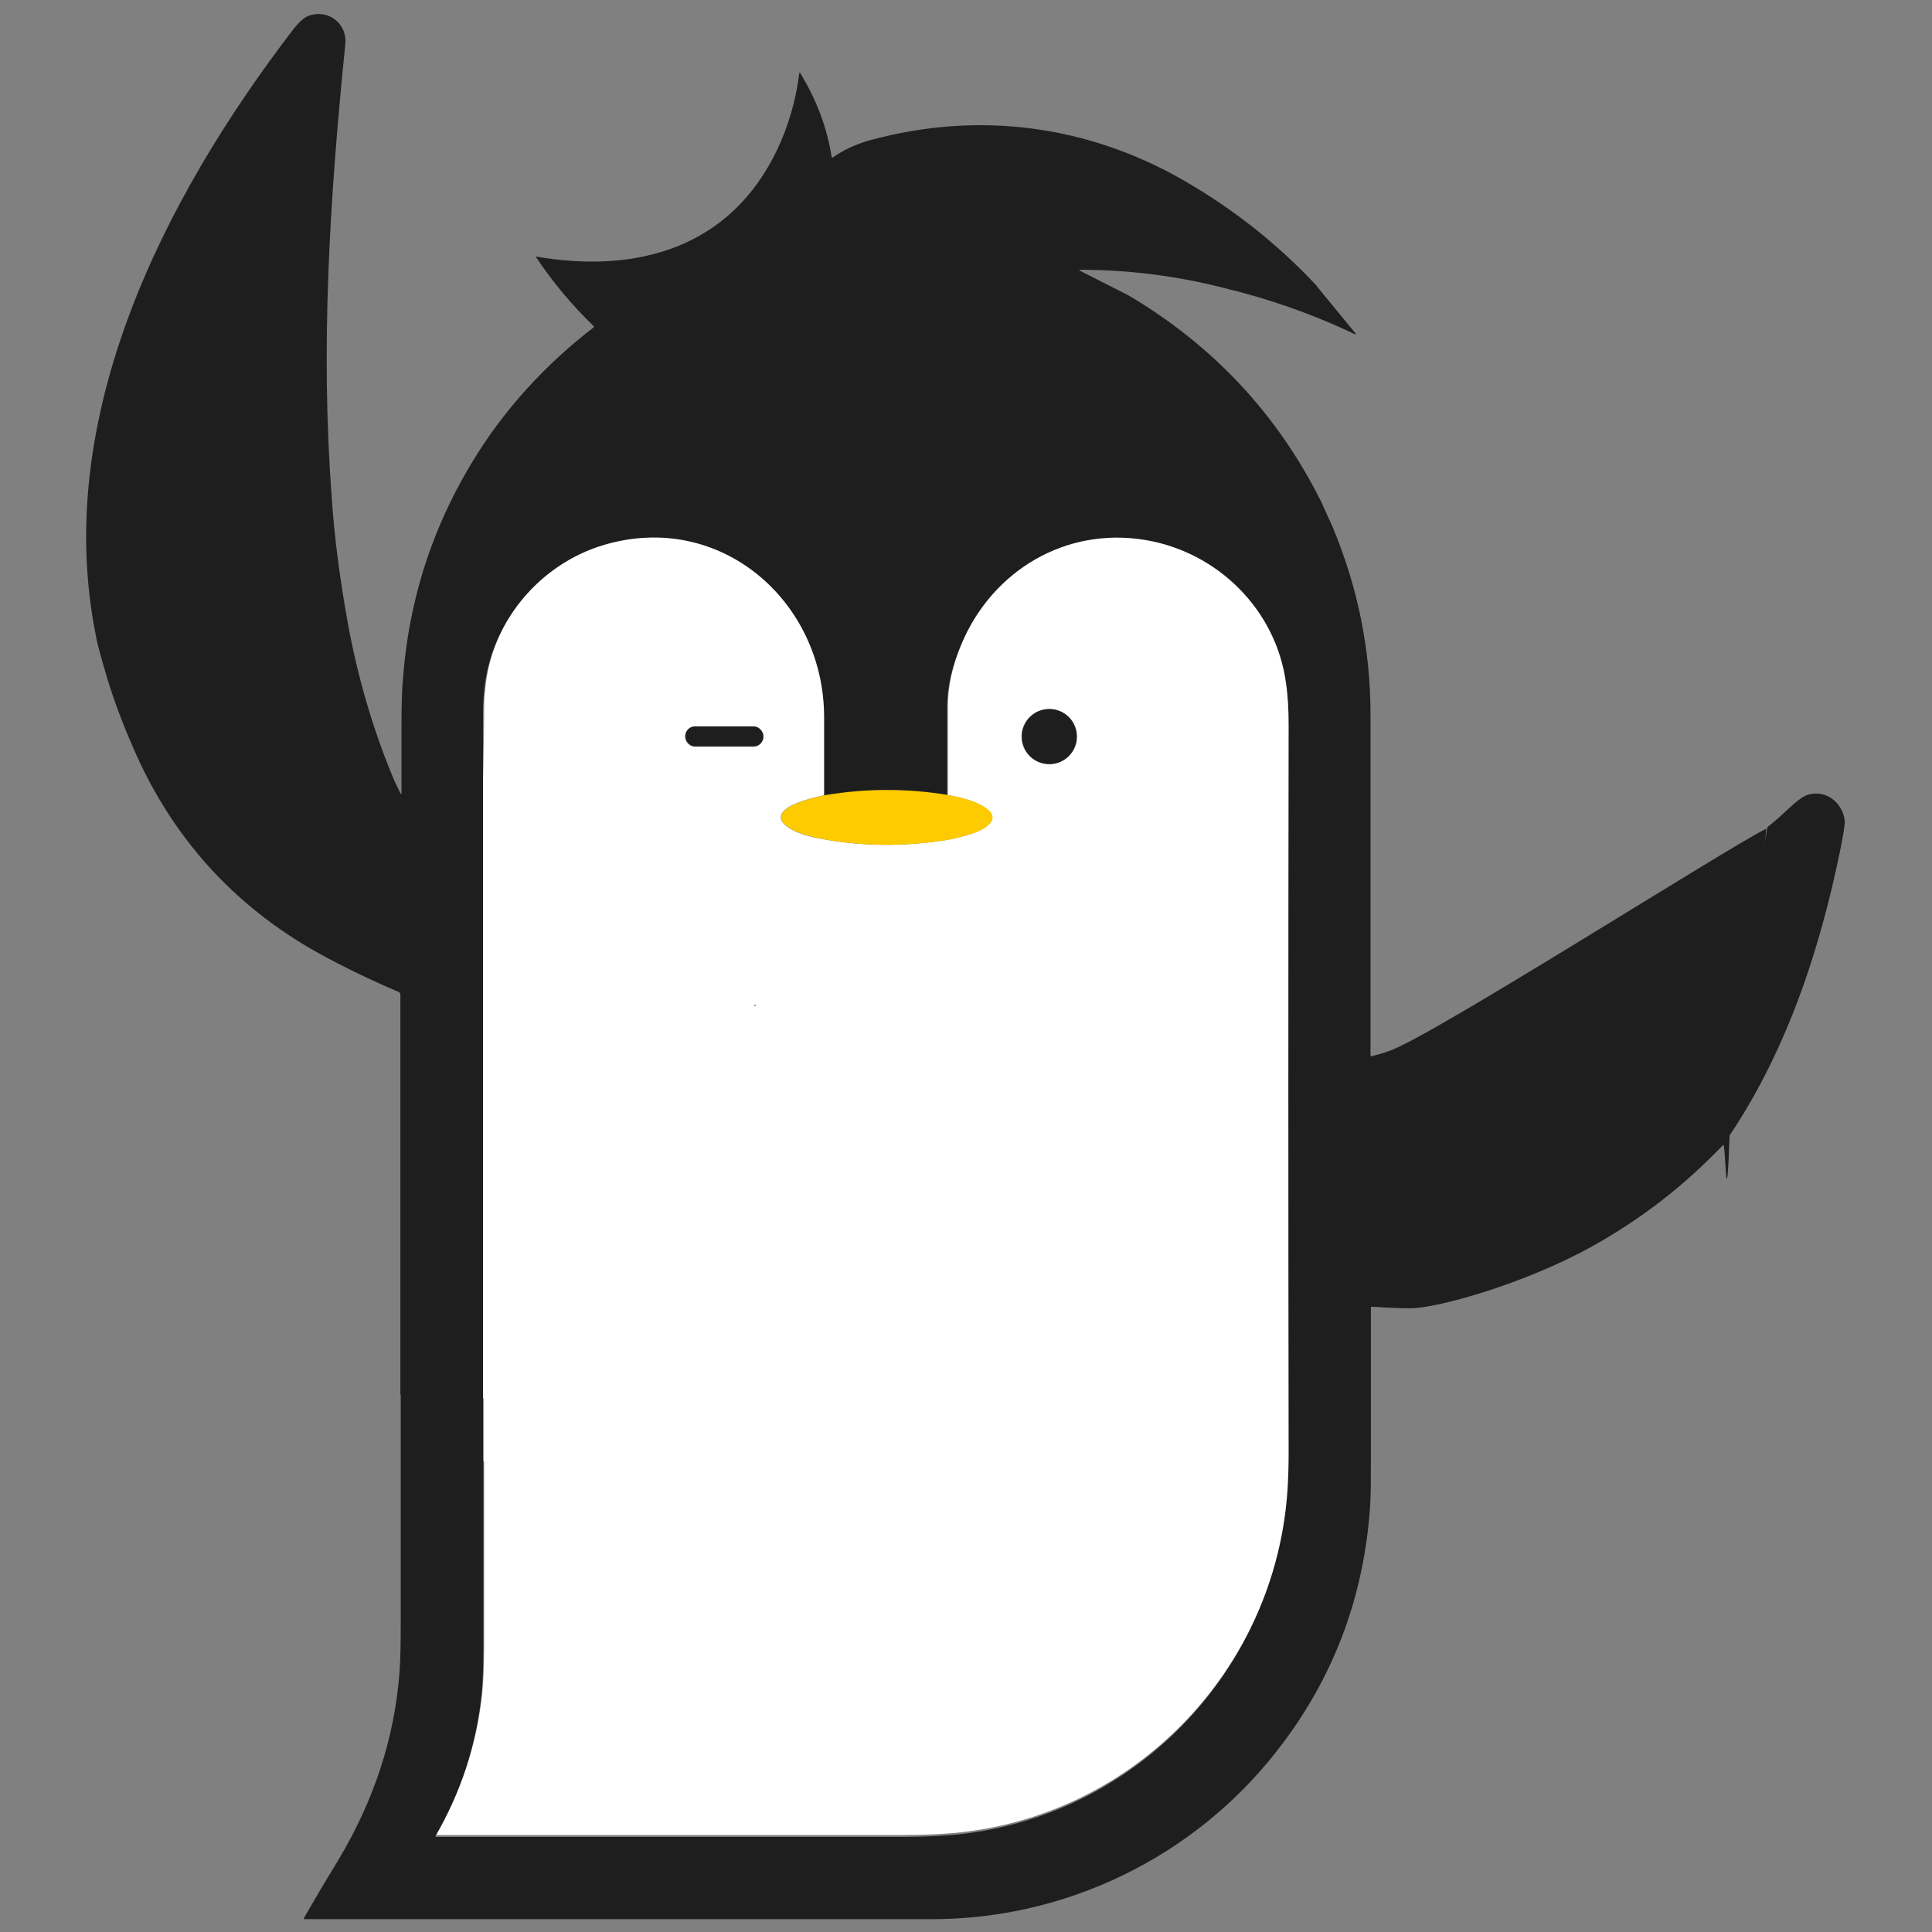
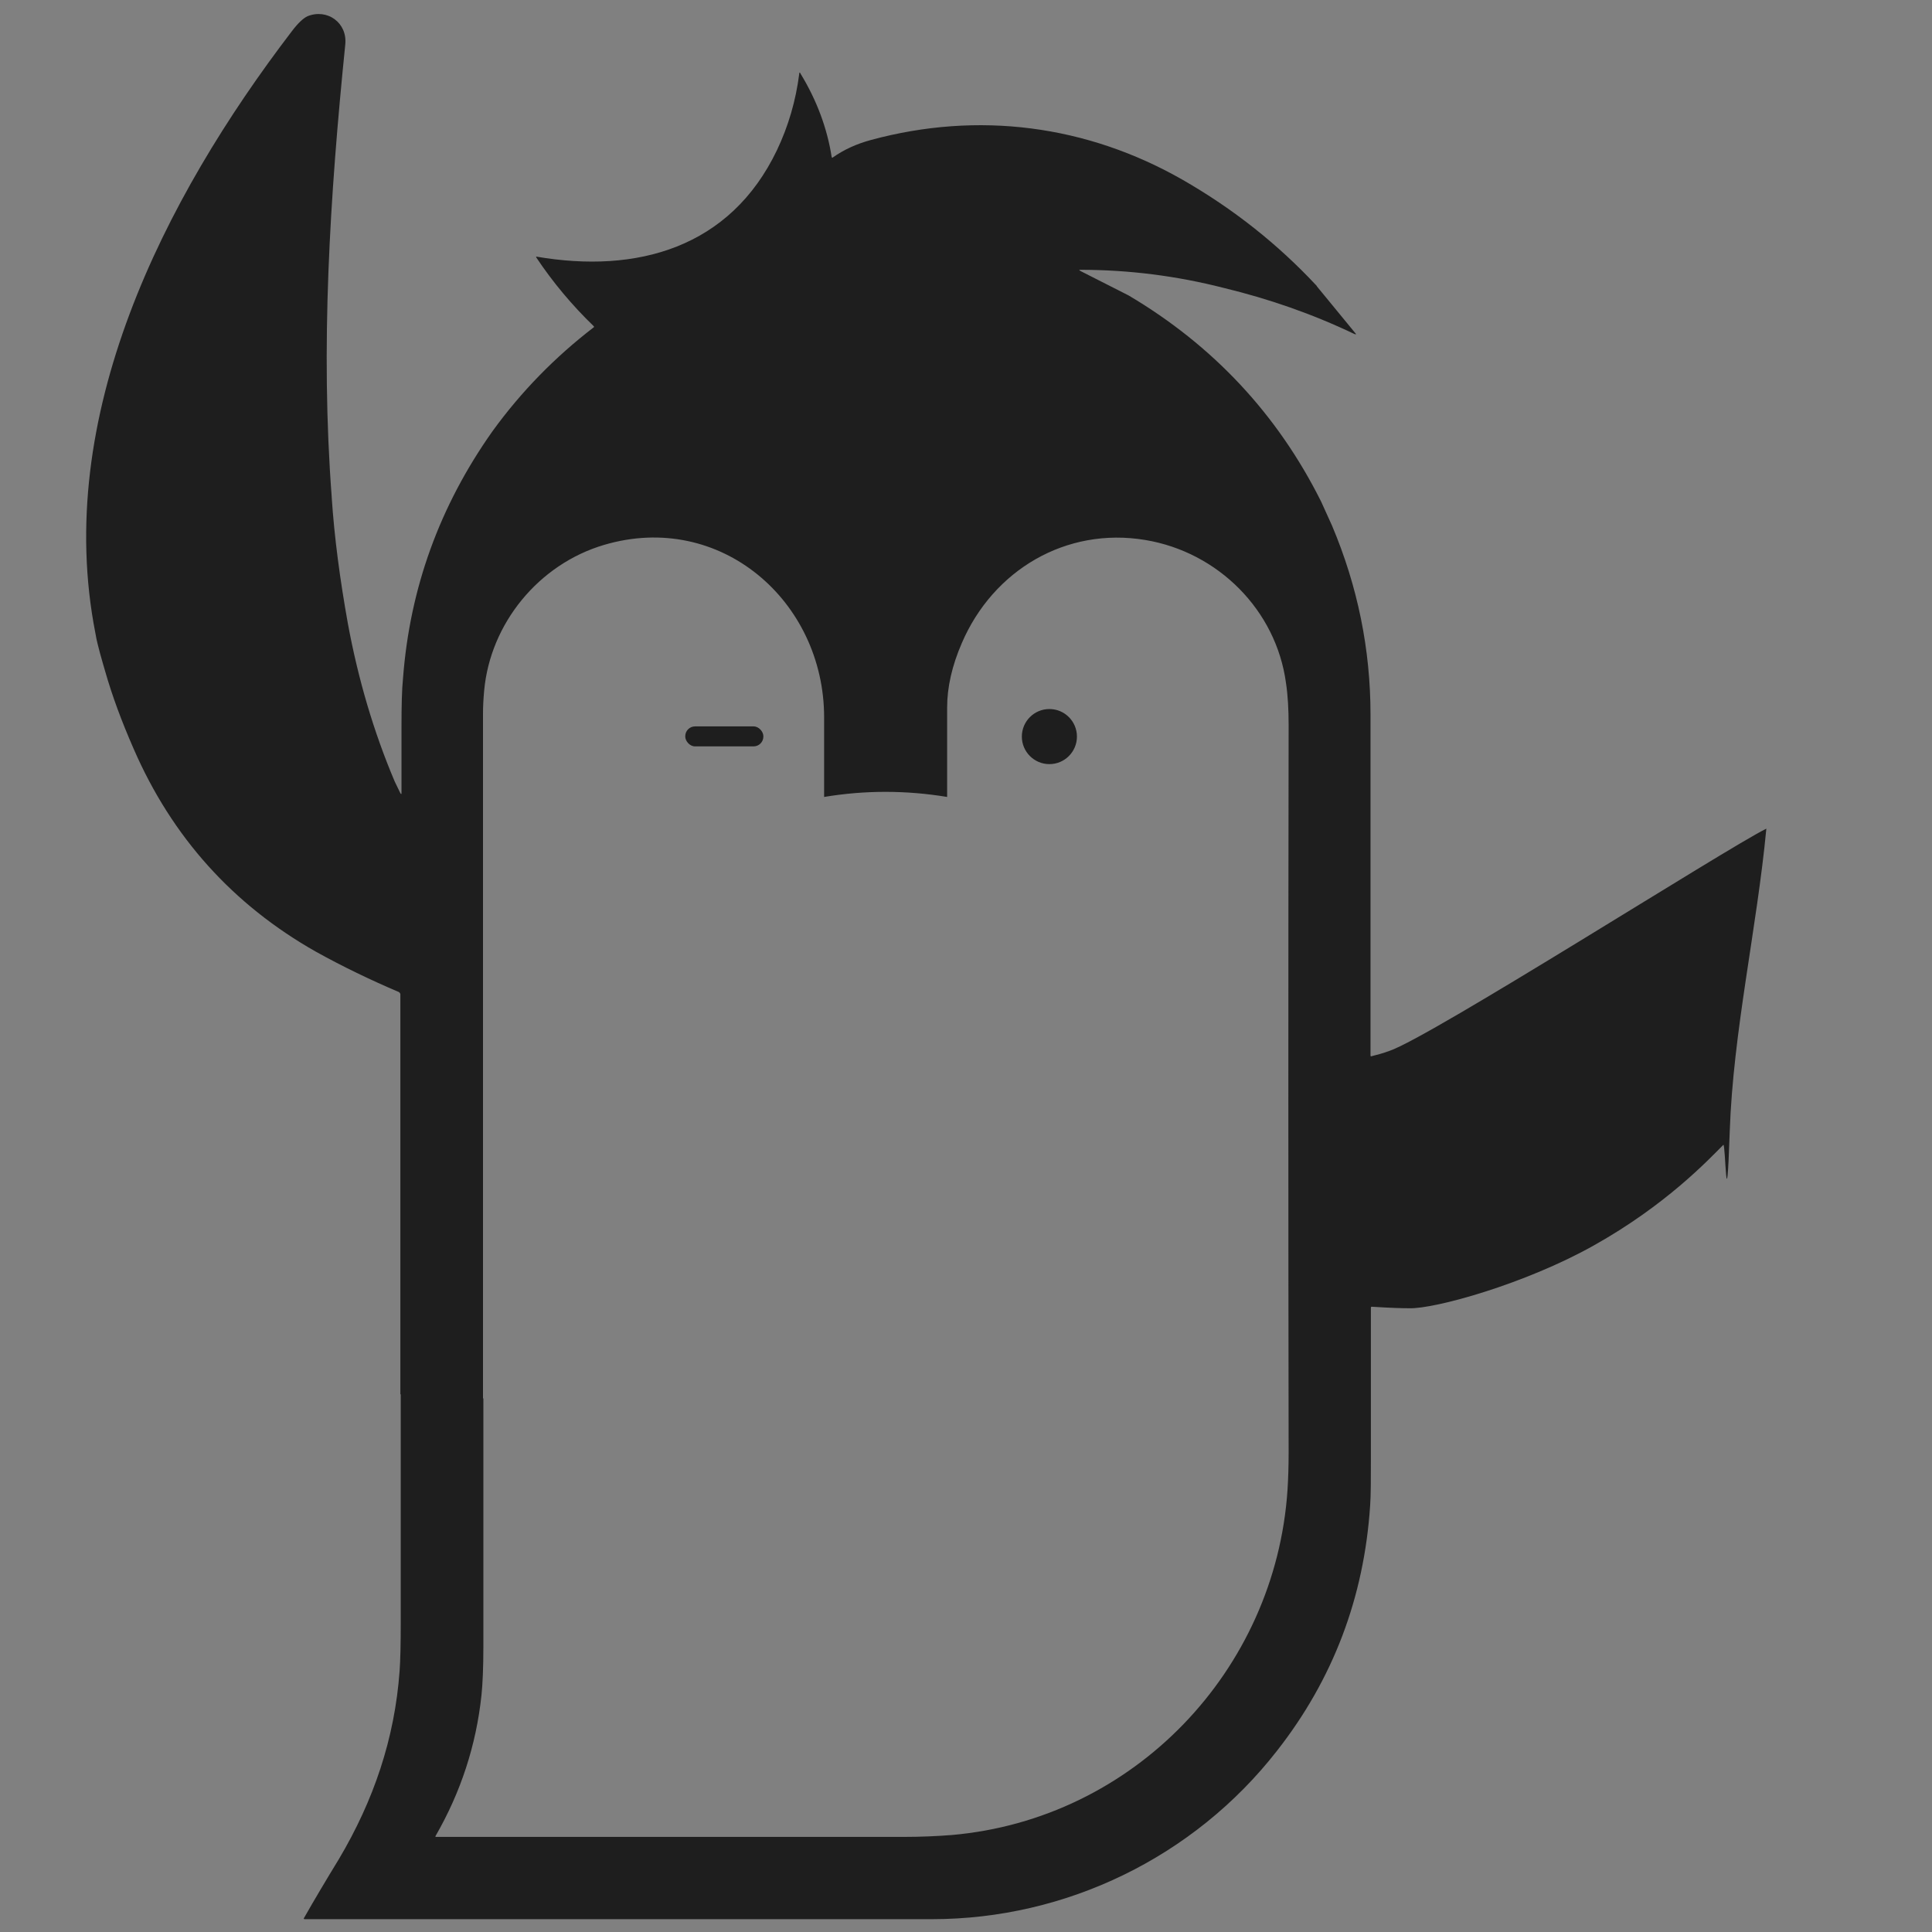
<svg xmlns="http://www.w3.org/2000/svg" id="Camada_1" data-name="Camada 1" viewBox="0 0 512 512">
  <rect x="0" y="0" width="512" height="512" fill="#808080" stroke="none" />
  <defs>
    <style>      .cls-1 {        fill: #1e1e1e;      }      .cls-1, .cls-2, .cls-3 {        stroke-width: 0px;      }      .cls-2 {        fill: #fff;      }      .cls-3 {        fill: #feca00;      }    </style>
  </defs>
-   <path class="cls-2" d="M218.7,210.7c-2.1.4-15.3,3.1-10.9,7.7,2.2,2.2,6.8,3.4,9.8,3.9,10.6,2,21.5,2.1,32.7.4,2.6-.4,5.2-1.1,7.9-2,2.3-.8,6.9-3.2,3.6-6.1-2.6-2.2-7.2-3.3-10.6-3.9,0-7.9,0-15.8,0-23.7,0-5.3,1.3-11,3.9-17.1,8.3-19.3,27.6-30.8,48.6-27.3,19.3,3.2,34.6,18.5,37.3,37.9.5,3.4.7,7.1.7,11.1-.1,64.1-.1,128.4,0,192.9,0,3.4,0,6.7-.3,9.9-3.2,47.8-40.7,87.2-89,91.4-3.8.3-8.1.5-12.9.5-41.7,0-83,0-123.8,0-.2,0-.2,0-.1-.2,6.7-11.6,10.8-24.1,12.2-37.4.3-2.9.5-7.2.5-12.9,0-21.8,0-43.7,0-65.7,17.8.8,36-.5,54.6-4,13.3-2.5,13.5-12.9,13.9-24.4.5-22.7-1.4-46.4-13.7-66.3-2.4-3.8,21-9.1,16.8-9.1-1.6,0,57.8,108.7,54.5,109.4-11.9,2.7-119.3,11.5-131.5,11.8,0-29.4,5.4-169.7,5.4-199,0-1.8,0-3.7.3-5.9,1.6-17.9,14.5-33.6,31.8-38.7,30.8-9.1,58.4,14.9,58.3,45.7,0,7,0,14,0,21.1ZM285.3,195.2c0-4-3.2-7.3-7.3-7.3h0c-4,0-7.3,3.2-7.3,7.3h0c0,4,3.2,7.3,7.3,7.3h0c4,0,7.3-3.2,7.3-7.3ZM202.3,195.1c0-1.4-1.2-2.6-2.6-2.6h-15.5c-1.4,0-2.6,1.2-2.6,2.6h0v.2c0,1.4,1.2,2.6,2.6,2.6h15.5c1.4,0,2.6-1.2,2.6-2.6h0v-.2Z" />
  <path class="cls-1" d="M87.9,131.7c.7,10.7,2.2,21.9,4.3,33.6,2.7,14.6,6.8,28.6,12.4,41.8l1.5,3.1c.2.3.3.3.3,0v-3.9c0-4.5,0-9.1,0-13.6,0-5.7.1-10,.4-12.9,1.8-23.9,9.7-45.7,23.7-65.5,7.6-10.5,16.6-19.7,26.9-27.6,0,0,0-.1,0-.2,0,0,0,0,0,0-5.8-5.6-10.9-11.7-15.3-18.3,0,0,0-.1,0-.2,0,0,0,0,0,0,26.7,4.6,51.4-2.3,63.8-28.2,3-6.3,5-13.1,5.9-20.2,0-.5.2-.5.4,0,4.2,6.9,7,14.3,8.2,22,0,.1.1.2.2.2,0,0,0,0,0,0,3.1-2.2,6.5-3.7,10.2-4.7,28.4-7.7,57.2-4,82.7,10.6,13.4,7.7,25.1,17,35.2,27.8.2.2.3.3.3.4l10.1,12.3c.4.4.3.5-.2.3-11.1-5.3-22.6-9.3-34.6-12.2-12.5-3.2-25.2-4.8-38-4.8-.4,0-.4,0,0,.3l12.8,6.5c22.3,13.2,39.4,31.4,51,54.6l2.9,6.4c6.8,16.1,10.2,32.8,10.2,50.1,0,30.1,0,60.2,0,90.3,0,.2.1.3.3.2,1.6-.4,3.1-.8,4.7-1.4,10.8-3.6,89.5-53.8,99.9-58.9-2.5,26.4-8.8,53.8-9.7,80.2s-1.1,3-1.7,3.6c-3.9,3.9-15.1,15.9-34.4,26.7-18.2,10.2-42.1,16.8-48.8,16.6-2,0-5.3-.1-9.9-.4-.2,0-.3,0-.3.3,0,13.4,0,26.5,0,39.5,0,5.9,0,10.2-.2,12.9-1.6,24.3-9.8,46-24.7,65-22,28.2-55.9,44.6-91.4,44.6-55.3,0-110.7,0-166.3,0,0,0-.2,0-.2-.2,0,0,0,0,0,0,2.9-5.1,6-10.3,9.3-15.7,9.2-15.5,14.8-31.9,16.1-49.9.2-2.7.3-7,.3-12.9,0-20.5,0-41.1,0-61.6,7.3,1.2,14.6,1.9,21.9,2.3,0,21.9,0,43.8,0,65.7,0,5.7-.2,10-.5,12.9-1.4,13.3-5.5,25.8-12.2,37.4,0,.2,0,.2.1.2,40.8,0,82.1,0,123.8,0,4.8,0,9.1-.2,12.9-.5,48.3-4.2,85.8-43.6,89-91.4.2-3.1.3-6.4.3-9.9-.1-64.5-.1-128.8,0-192.9,0-4-.2-7.8-.7-11.1-2.6-19.3-18-34.7-37.3-37.9-21-3.5-40.3,8-48.6,27.3-2.6,6-3.9,11.7-3.9,17.1,0,7.9,0,15.8,0,23.7-10.9-1.8-21.8-1.8-32.6,0,0-7,0-14.1,0-21.1,0-30.8-27.5-54.8-58.3-45.7-17.3,5.1-30.2,20.8-31.8,38.7-.2,2.2-.3,4.2-.3,5.9,0,29.3,0,152.5,0,181.8-7.5.2-14.7.4-21.9-1.3v-106.1c-.1-.2-.2-.4-.4-.5-7.5-3.2-14.8-6.7-22-10.7-21.9-12.4-38.1-30.3-48.3-53.8-3.2-7.3-5.7-14.1-7.5-20.4-.5-1.6-.9-3.2-1.4-4.9-.4-1.6-.9-3.3-1.2-5.2C14,110.5,43.3,52.8,77.4,8.2c1.6-2.1,3-3.4,4.1-3.9,5.2-2.1,10.6,1.7,10,7.5-4.1,40.5-6.6,80.2-3.6,119.8Z" />
  <circle class="cls-1" cx="278.1" cy="195.2" r="7.3" />
  <rect class="cls-1" x="181.6" y="192.5" width="20.7" height="5.3" rx="2.6" ry="2.6" />
-   <path class="cls-3" d="M251.3,210.7c3.3.6,7.9,1.6,10.6,3.9,3.3,2.8-1.3,5.3-3.6,6.1-2.7.9-5.3,1.6-7.9,2-11.2,1.7-22.1,1.6-32.7-.4-3-.6-7.6-1.7-9.8-3.9-4.5-4.5,8.8-7.3,10.9-7.7,10.8-1.8,21.7-1.8,32.6,0Z" />
-   <path class="cls-1" d="M457,303c-.1,0-.2-.2-.2-.4,1.5-17.1,3.5-34.2,5.8-51.2l5.8-32.2c2-1.6,3.8-3.2,5.6-4.9,2-1.9,3.5-3,4.4-3.4,4.9-2.1,10,1.5,10.5,6.8,0,.7-.3,3-1.1,7-5.6,27.6-14.7,55-30.8,78.2Z" />
</svg>